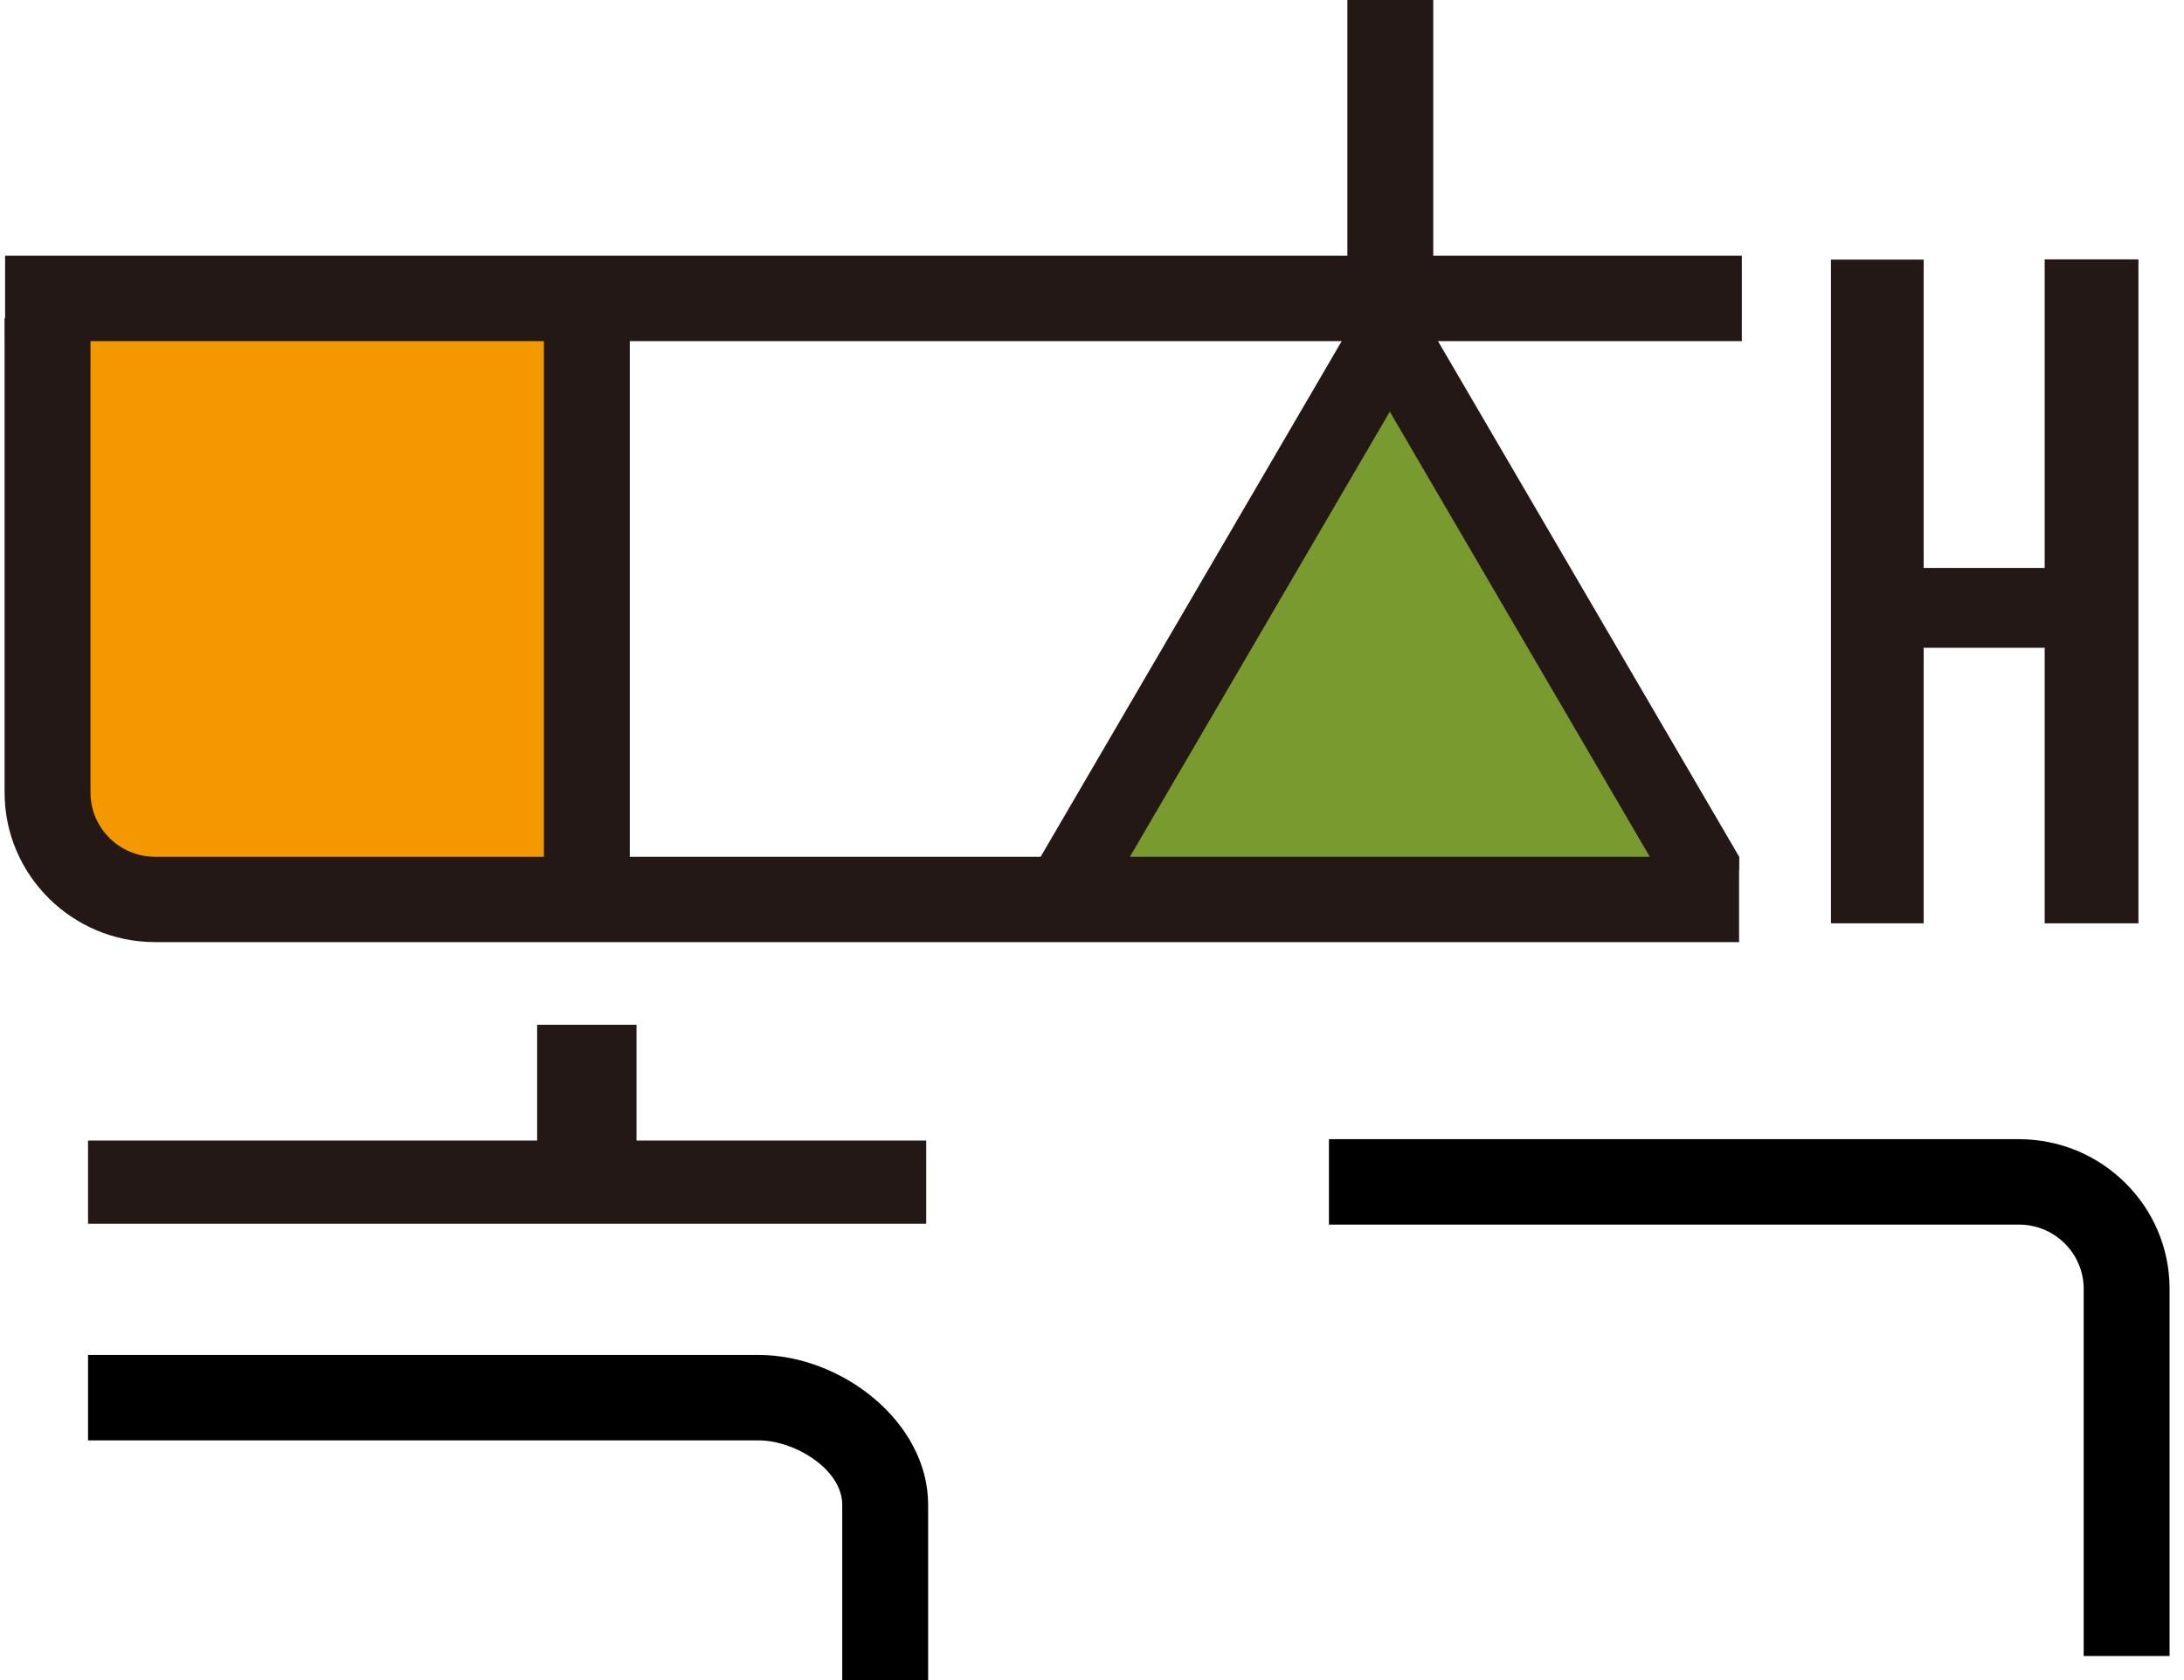
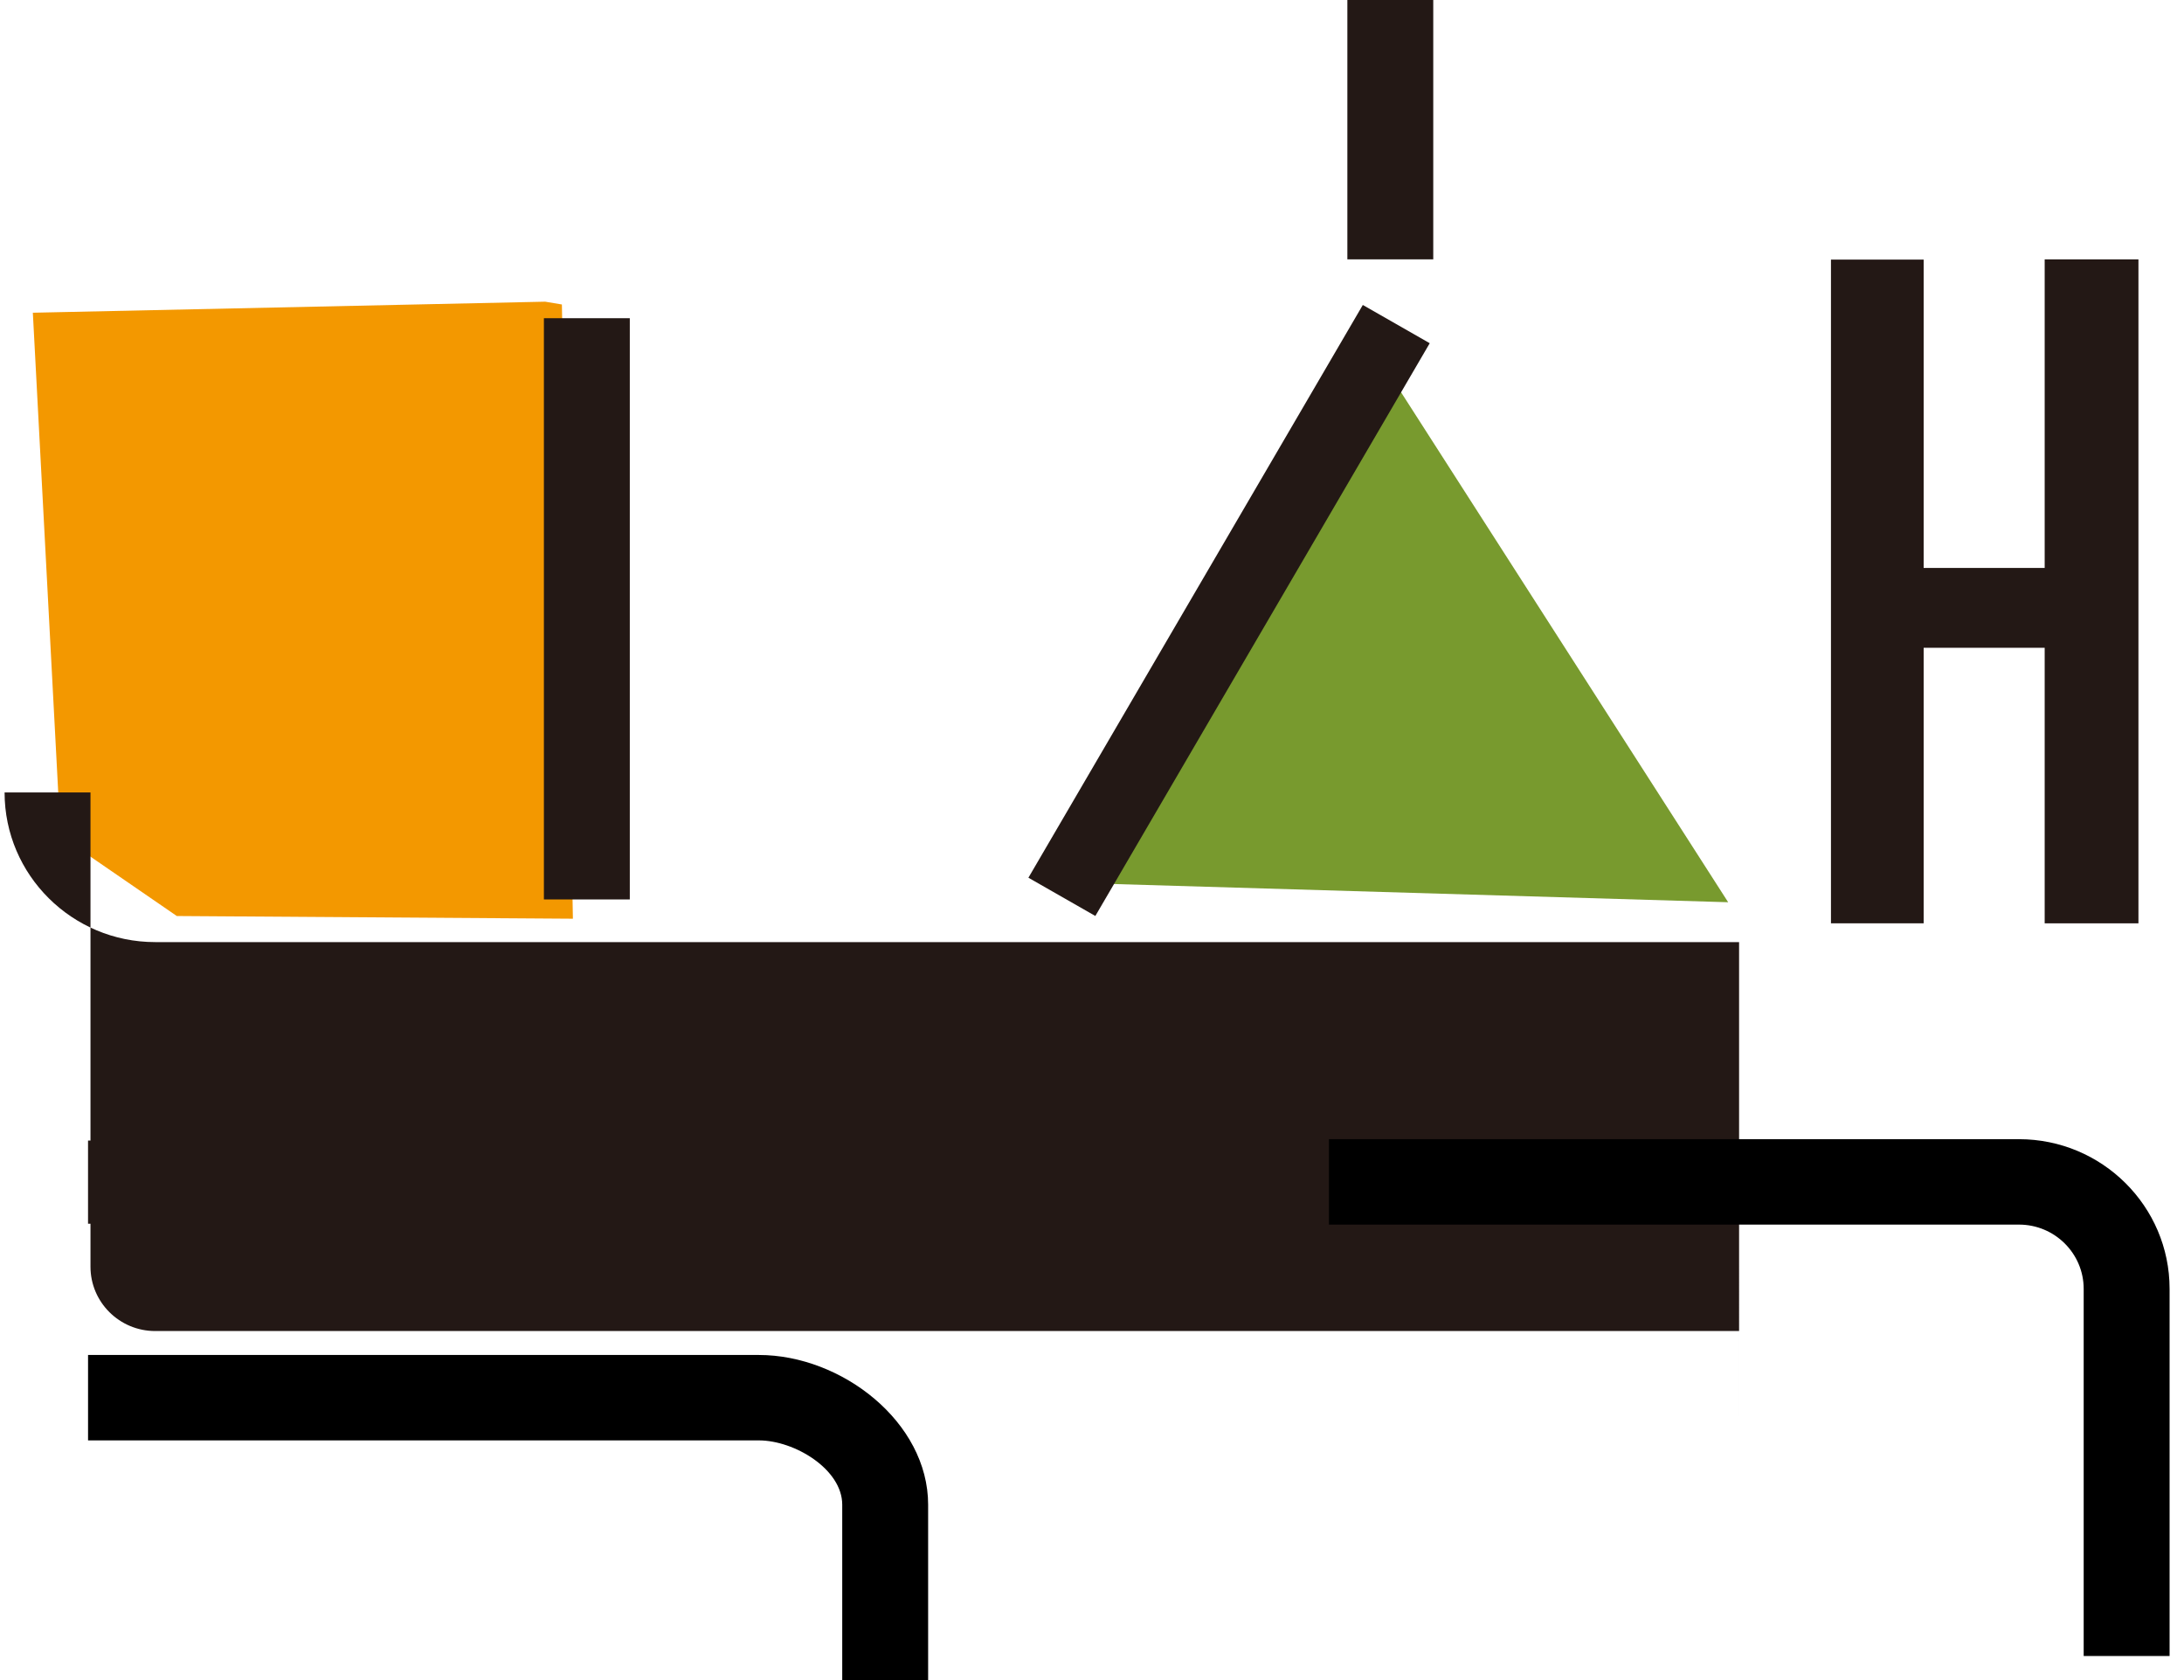
<svg xmlns="http://www.w3.org/2000/svg" width="130" height="100" fill="none">
  <path fill="#789A2E" d="M82.255 21.57 64.12 52.554l38.747 1.148z" />
  <path fill="#F39800" d="m32.452 17.957-30.497.657 1.649 31.15 6.921 4.759 23.576.16-.655-36.56z" />
  <path fill="#231815" d="M37.887 60.997v6.89h17.244v4.95H5.24v-4.95h26.732v-6.89zM65.199 54.52l-3.984-2.277L81.12 18.152l3.983 2.277z" />
-   <path fill="#231815" d="m103.512 51.78-3.637 2.08-20.554-35.188 3.99-2.278 20.208 34.595z" />
-   <path fill="#231815" d="M103.681 15.219H.303v5.084H103.68z" />
-   <path fill="#231815" d="M103.517 56.075H9.235c-4.94 0-8.962-3.994-8.962-8.906V18.941h5.113v28.228c0 2.112 1.726 3.828 3.85 3.828h94.281v5.084z" />
+   <path fill="#231815" d="M103.517 56.075H9.235c-4.94 0-8.962-3.994-8.962-8.906h5.113v28.228c0 2.112 1.726 3.828 3.85 3.828h94.281v5.084z" />
  <path fill="#231815" d="M37.488 18.94h-5.113v34.596h5.113z" />
  <path fill="#000" d="M129.142 98.567h-5.113v-21.85c0-2.111-1.726-3.827-3.849-3.827H79.104v-5.084h41.076c4.939 0 8.962 3.993 8.962 8.905v21.856" />
  <path fill="#231815" d="M127.288 54.958h-5.581V38.557h-7.204v16.4h-5.517V15.452h5.517v18.353h7.204V15.438h5.581z" />
  <path fill="#000" d="M55.246 100h-5.113V89.562c0-2.112-2.841-3.828-4.965-3.828H5.241v-5.084h39.927c4.94 0 10.078 4 10.078 8.912z" />
  <path fill="#231815" d="M85.313 0H80.2v15.438h5.113z" />
</svg>